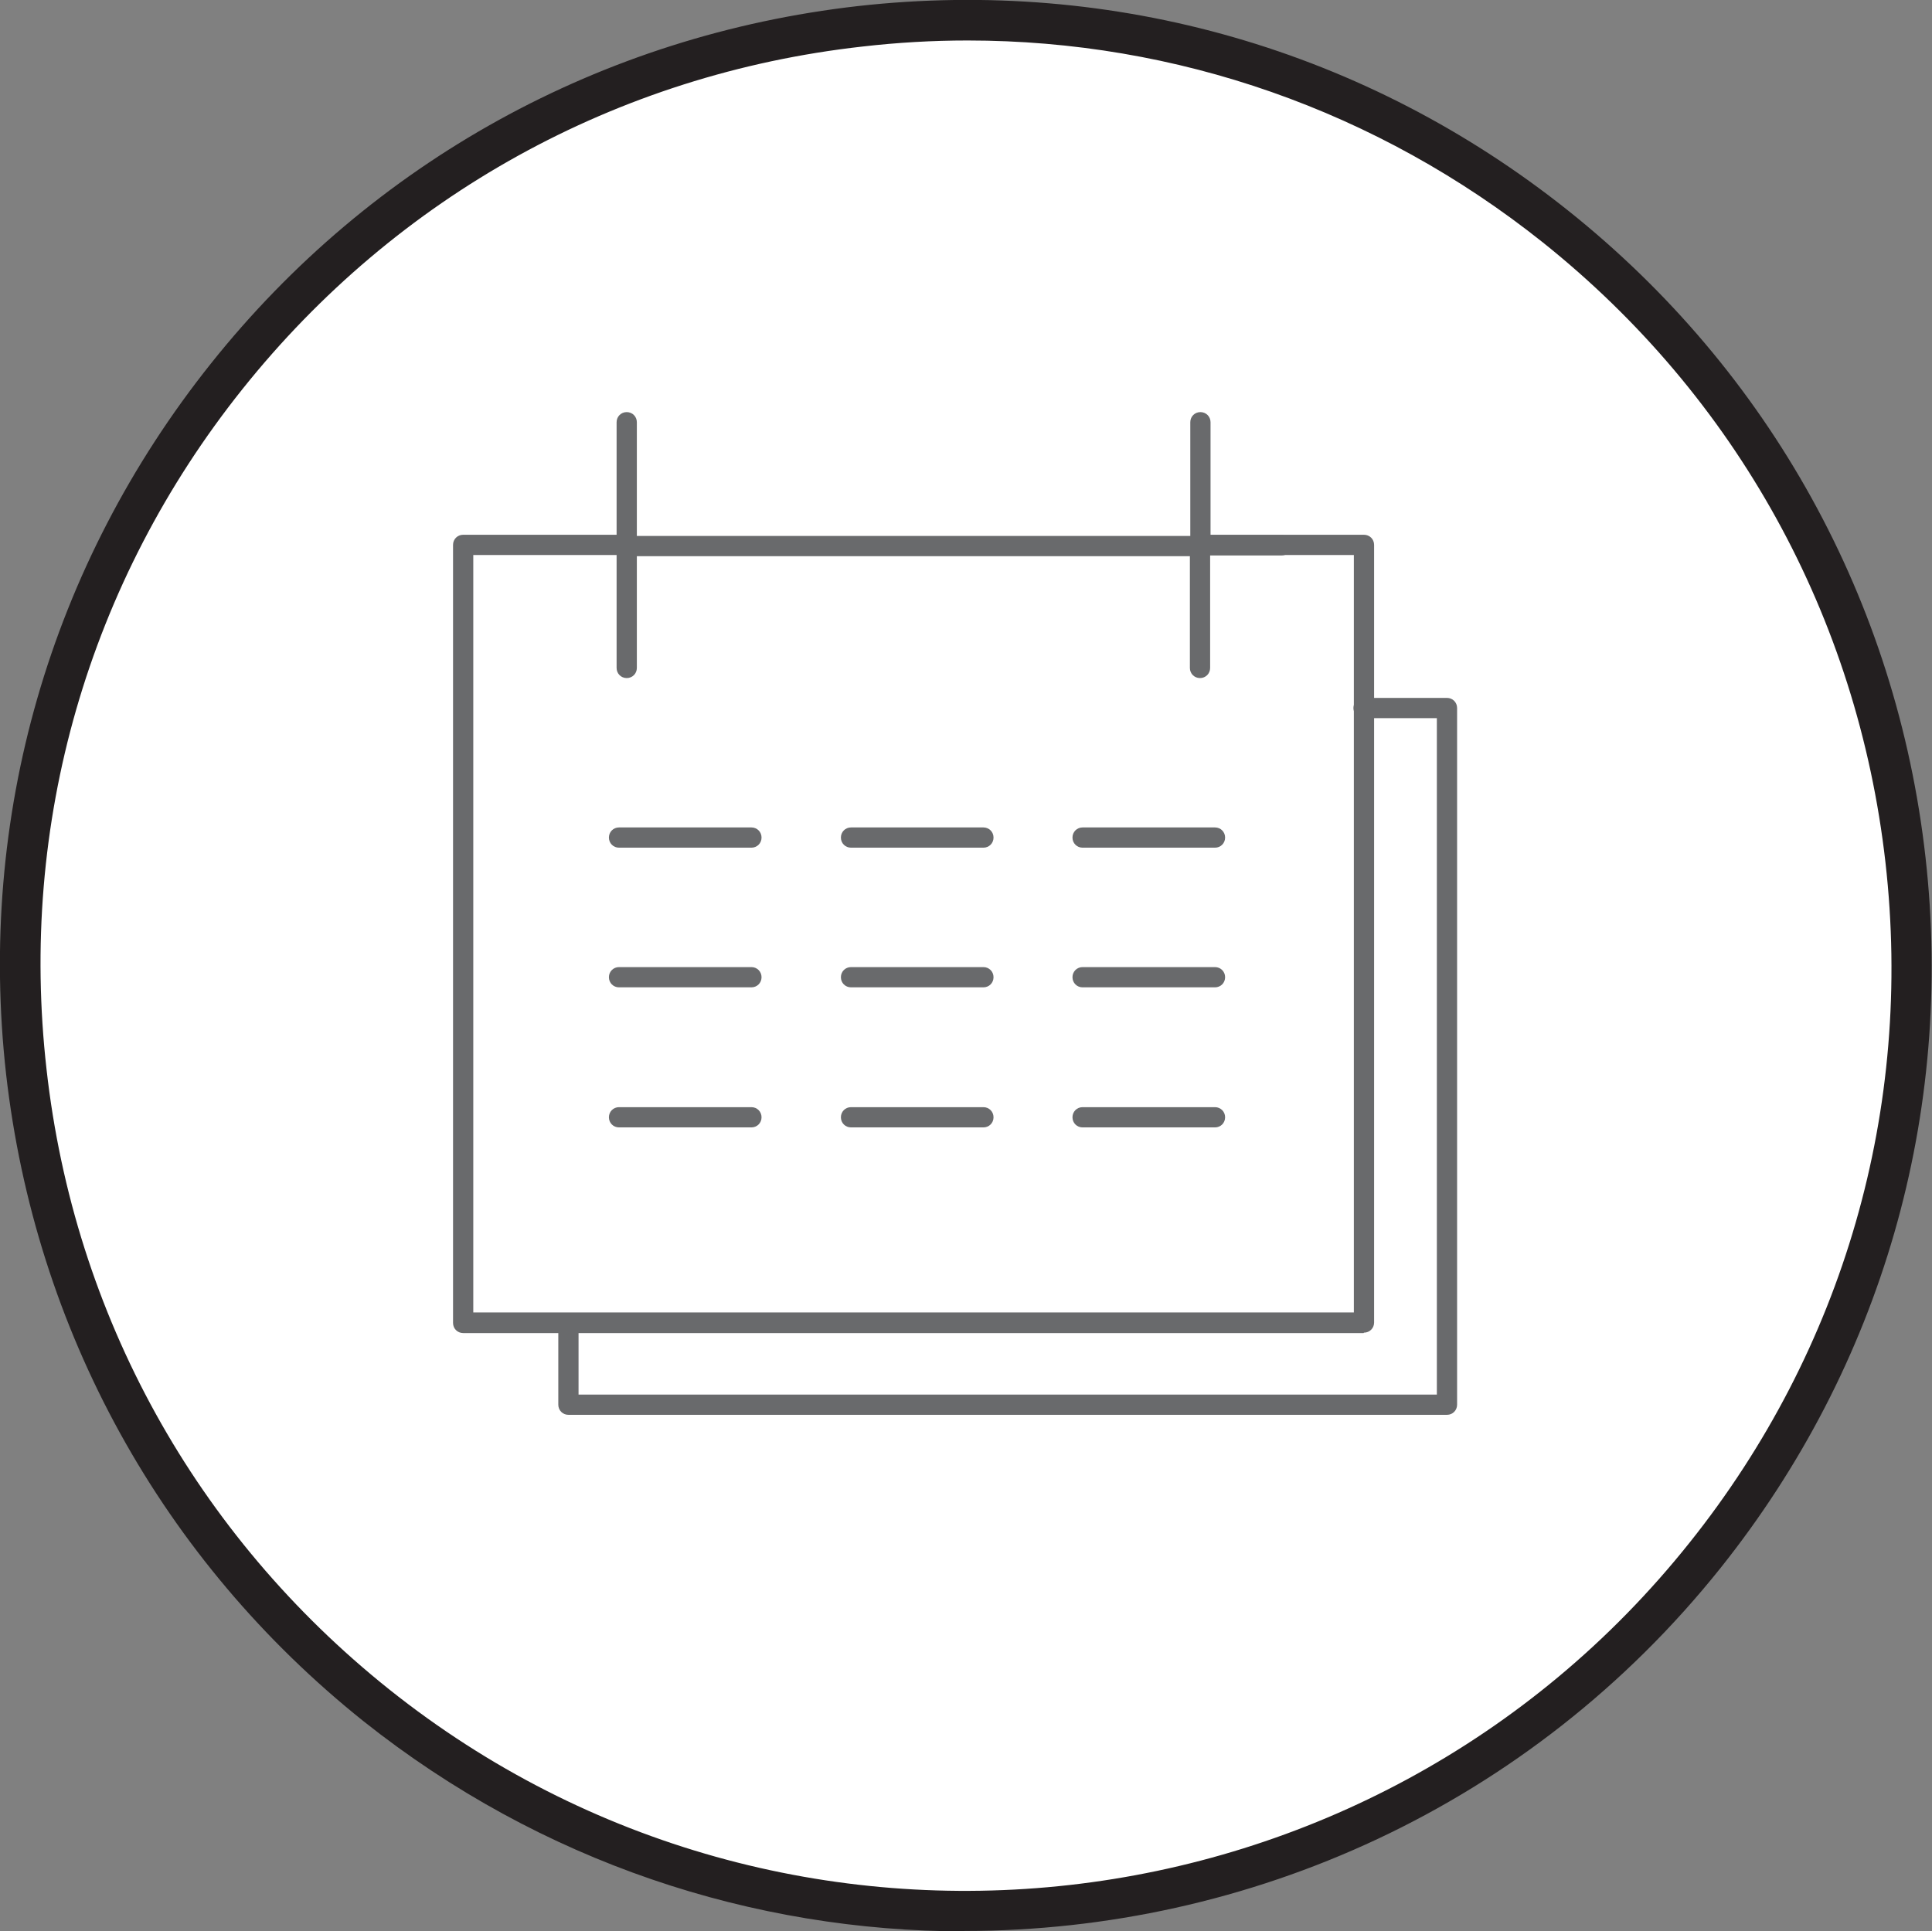
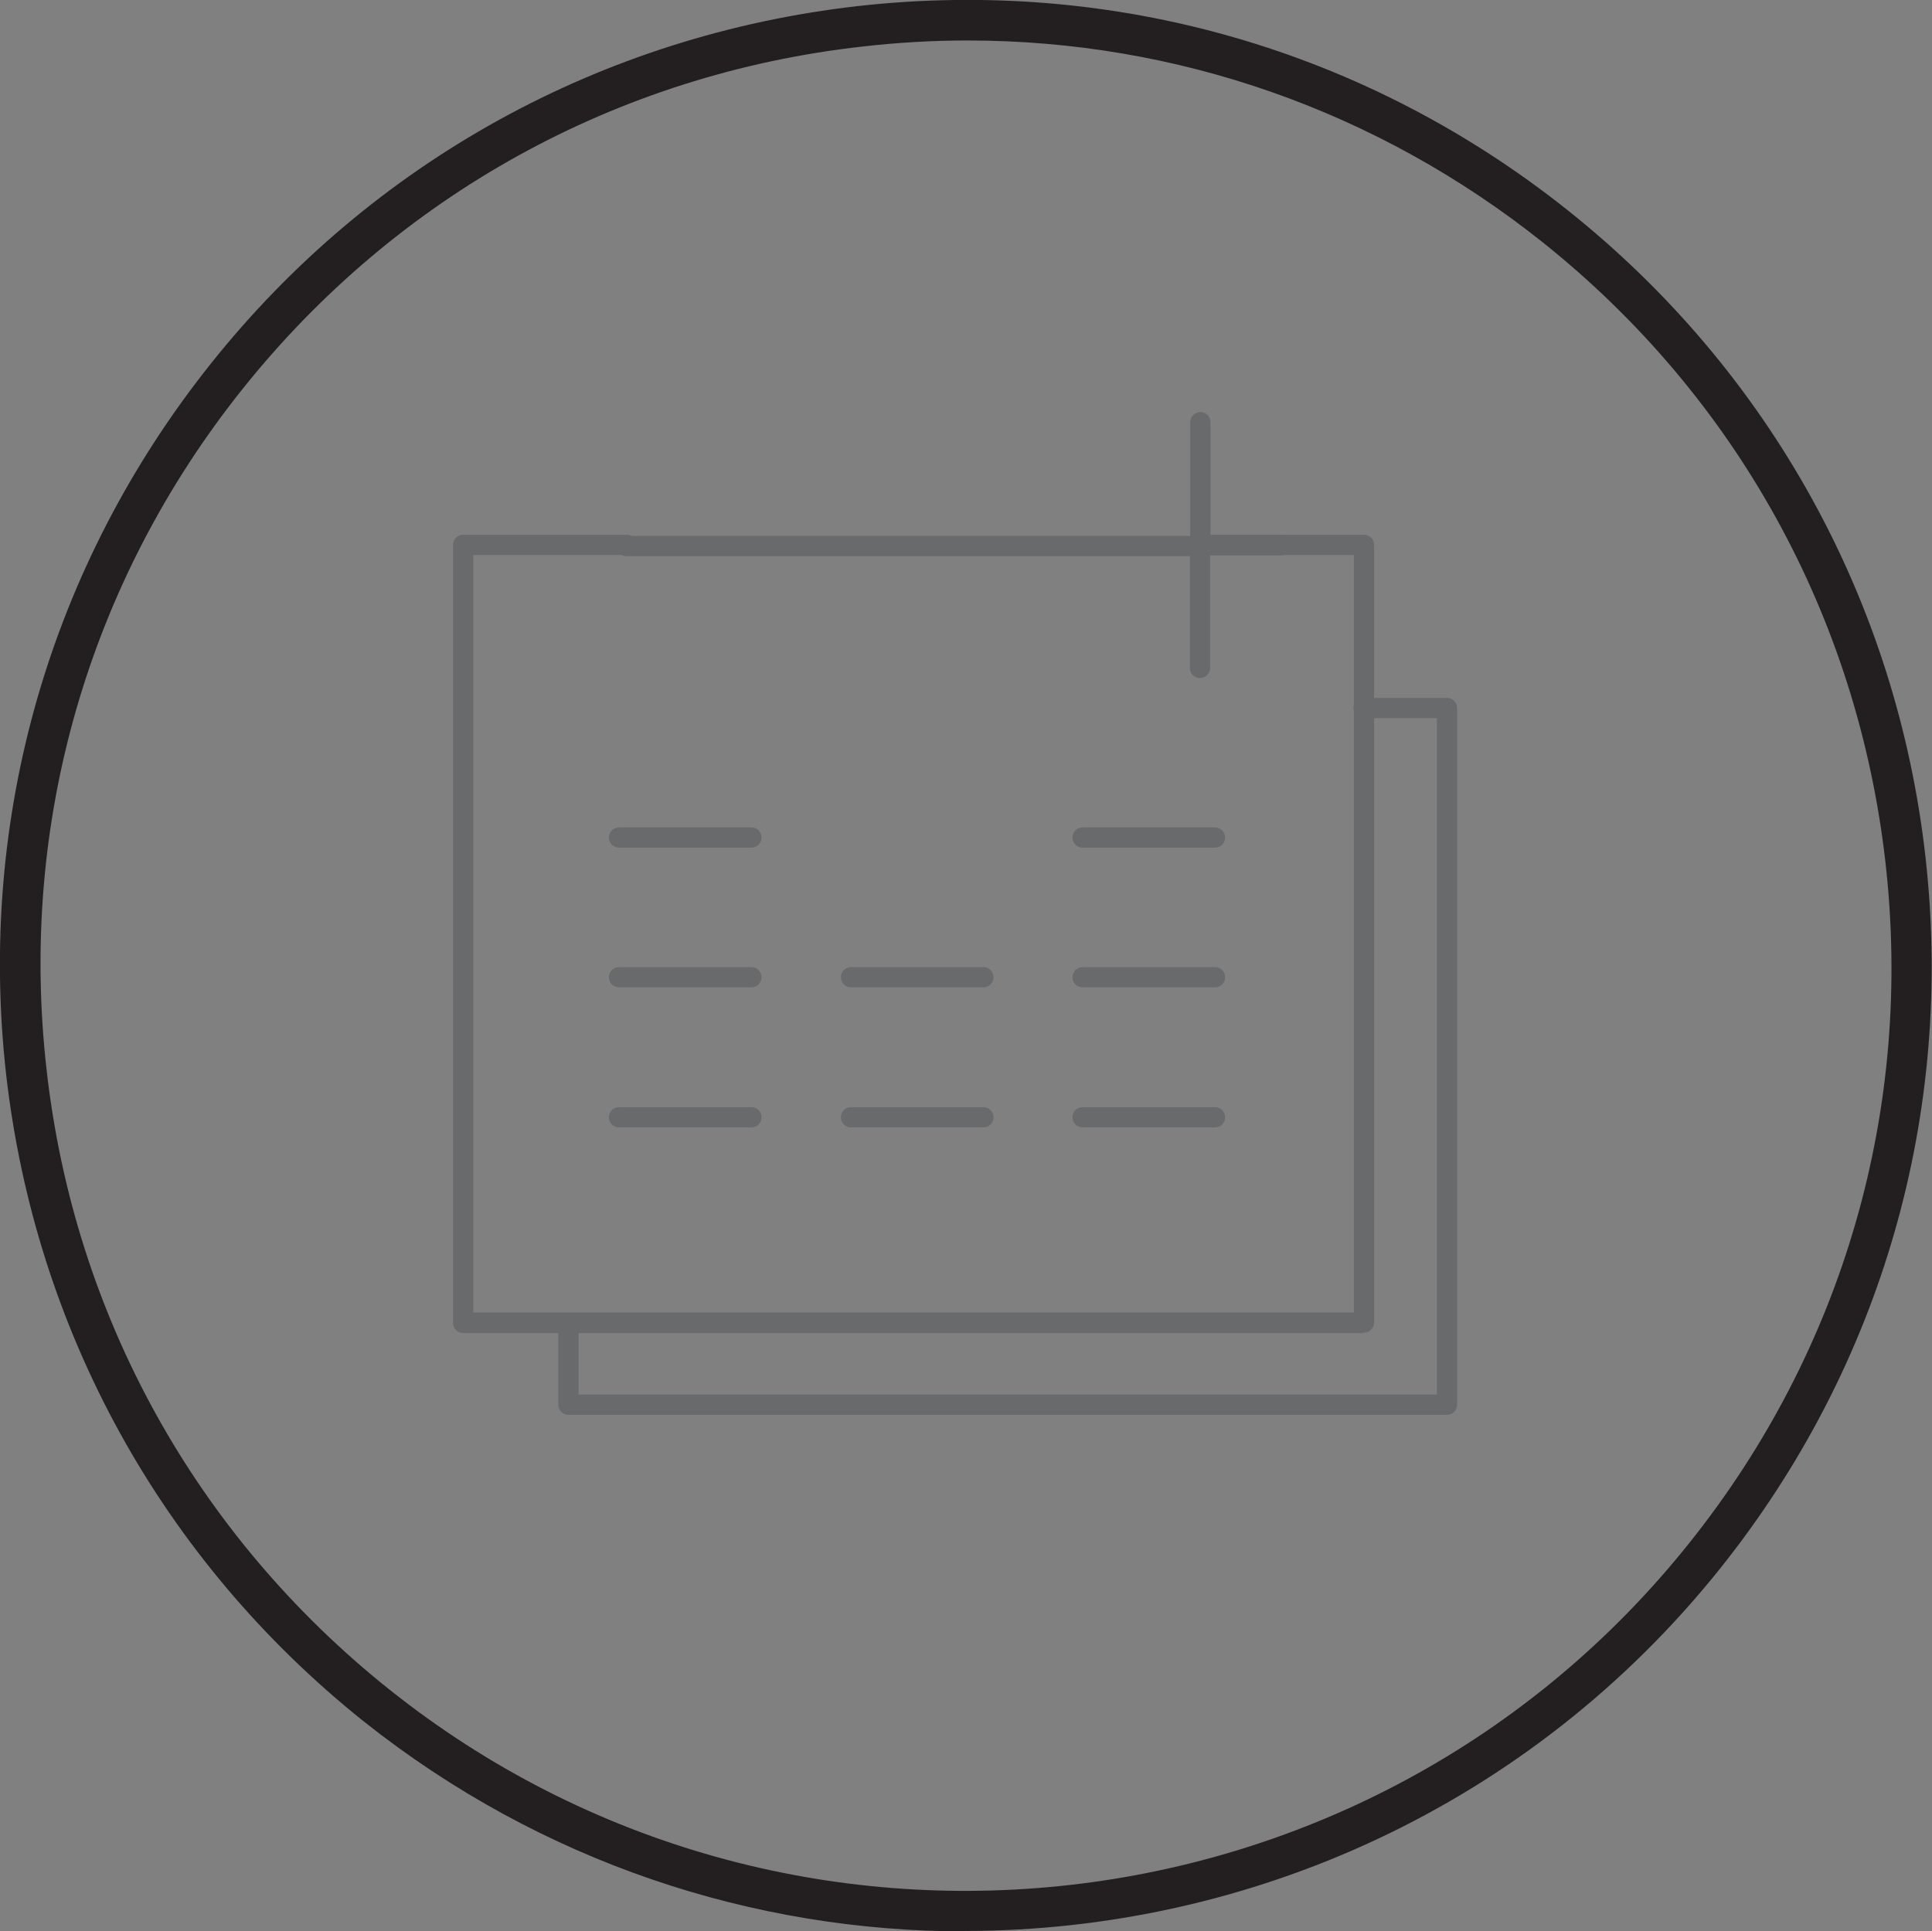
<svg xmlns="http://www.w3.org/2000/svg" id="Layer_2" data-name="Layer 2" viewBox="0 0 47.72 47.71">
  <rect x="0" y="0" width="47.72" height="47.71" fill="#808080" stroke="none" />
  <defs>
    <style>
      .cls-1 {
        fill: #231f20;
      }

      .cls-1, .cls-2, .cls-3 {
        stroke-width: 0px;
      }

      .cls-2 {
        fill: #696a6c;
      }

      .cls-3 {
        fill: #fff;
      }
    </style>
  </defs>
  <g id="Layer_1-2" data-name="Layer 1">
    <g>
      <g>
-         <path class="cls-3" d="M9.3,42.12C-.79,34.08-2.44,19.38,5.6,9.3,13.64-.79,28.34-2.44,38.42,5.6c10.09,8.04,11.74,22.74,3.7,32.83-8.04,10.08-22.74,11.74-32.82,3.7Z" />
        <path class="cls-1" d="M23.83,47.71c-5.22,0-10.46-1.7-14.85-5.19C4,38.54.87,32.86.15,26.53c-.71-6.33,1.08-12.56,5.06-17.55C9.18,4,14.86.87,21.19.15c6.34-.71,12.56,1.08,17.54,5.05,4.98,3.97,8.12,9.65,8.83,15.98.71,6.33-1.08,12.56-5.06,17.55-4.71,5.9-11.66,8.97-18.68,8.97ZM23.9,1c-.86,0-1.73.05-2.6.15-6.07.68-11.5,3.69-15.31,8.46C2.18,14.38.46,20.35,1.15,26.42c.68,6.07,3.69,11.5,8.46,15.31h0c9.85,7.86,24.26,6.24,32.12-3.62,3.81-4.77,5.53-10.74,4.84-16.81s-3.69-11.5-8.46-15.31C34.02,2.73,29.06,1,23.9,1Z" />
      </g>
      <g>
        <g>
          <path class="cls-2" d="M35.74,34.95H14.04c-.14,0-.25-.11-.25-.25v-2.02c0-.14.11-.25.25-.25s.25.11.25.25v1.77h21.2v-16.71h-1.81c-.14,0-.25-.11-.25-.25s.11-.25.25-.25h2.06c.14,0,.25.11.25.25v17.21c0,.14-.11.25-.25.25Z" />
          <g>
            <path class="cls-2" d="M18.56,20.94h-3.27c-.14,0-.25-.11-.25-.25s.11-.25.25-.25h3.27c.14,0,.25.11.25.25s-.11.25-.25.25Z" />
-             <path class="cls-2" d="M24.29,20.94h-3.27c-.14,0-.25-.11-.25-.25s.11-.25.25-.25h3.27c.14,0,.25.11.25.25s-.11.25-.25.25Z" />
            <path class="cls-2" d="M30.01,20.94h-3.27c-.14,0-.25-.11-.25-.25s.11-.25.25-.25h3.27c.14,0,.25.11.25.25s-.11.25-.25.25Z" />
          </g>
          <g>
            <path class="cls-2" d="M18.56,24.39h-3.27c-.14,0-.25-.11-.25-.25s.11-.25.25-.25h3.27c.14,0,.25.11.25.25s-.11.25-.25.25Z" />
            <path class="cls-2" d="M24.29,24.39h-3.27c-.14,0-.25-.11-.25-.25s.11-.25.25-.25h3.27c.14,0,.25.11.25.25s-.11.25-.25.25Z" />
            <path class="cls-2" d="M30.01,24.39h-3.27c-.14,0-.25-.11-.25-.25s.11-.25.25-.25h3.27c.14,0,.25.11.25.25s-.11.25-.25.25Z" />
          </g>
          <g>
            <path class="cls-2" d="M18.56,27.85h-3.27c-.14,0-.25-.11-.25-.25s.11-.25.25-.25h3.27c.14,0,.25.11.25.25s-.11.25-.25.25Z" />
            <path class="cls-2" d="M24.29,27.85h-3.27c-.14,0-.25-.11-.25-.25s.11-.25.25-.25h3.27c.14,0,.25.11.25.25s-.11.25-.25.25Z" />
            <path class="cls-2" d="M30.01,27.85h-3.27c-.14,0-.25-.11-.25-.25s.11-.25.25-.25h3.27c.14,0,.25.11.25.25s-.11.25-.25.25Z" />
          </g>
        </g>
        <g>
          <path class="cls-2" d="M29.64,16.75c-.14,0-.25-.11-.25-.25v-3.03c0-.14.11-.25.25-.25h2.02c.14,0,.25.11.25.25s-.11.25-.25.25h-1.77v2.78c0,.14-.11.25-.25.25Z" />
          <path class="cls-2" d="M33.68,32.93H11.44c-.14,0-.25-.11-.25-.25V13.46c0-.14.11-.25.25-.25h4.04c.14,0,.25.11.25.25s-.11.25-.25.25h-3.79v18.71h21.75V13.71h-3.79c-.14,0-.25-.11-.25-.25v-3.03c0-.14.11-.25.25-.25s.25.11.25.25v2.78h3.79c.14,0,.25.11.25.25v19.21c0,.14-.11.25-.25.25Z" />
-           <path class="cls-2" d="M15.48,16.75c-.14,0-.25-.11-.25-.25v-6.07c0-.14.11-.25.25-.25s.25.11.25.25v6.07c0,.14-.11.25-.25.25Z" />
          <path class="cls-2" d="M29.64,13.74h-14.16c-.14,0-.25-.11-.25-.25s.11-.25.25-.25h14.16c.14,0,.25.11.25.25s-.11.25-.25.25Z" />
        </g>
      </g>
    </g>
  </g>
</svg>